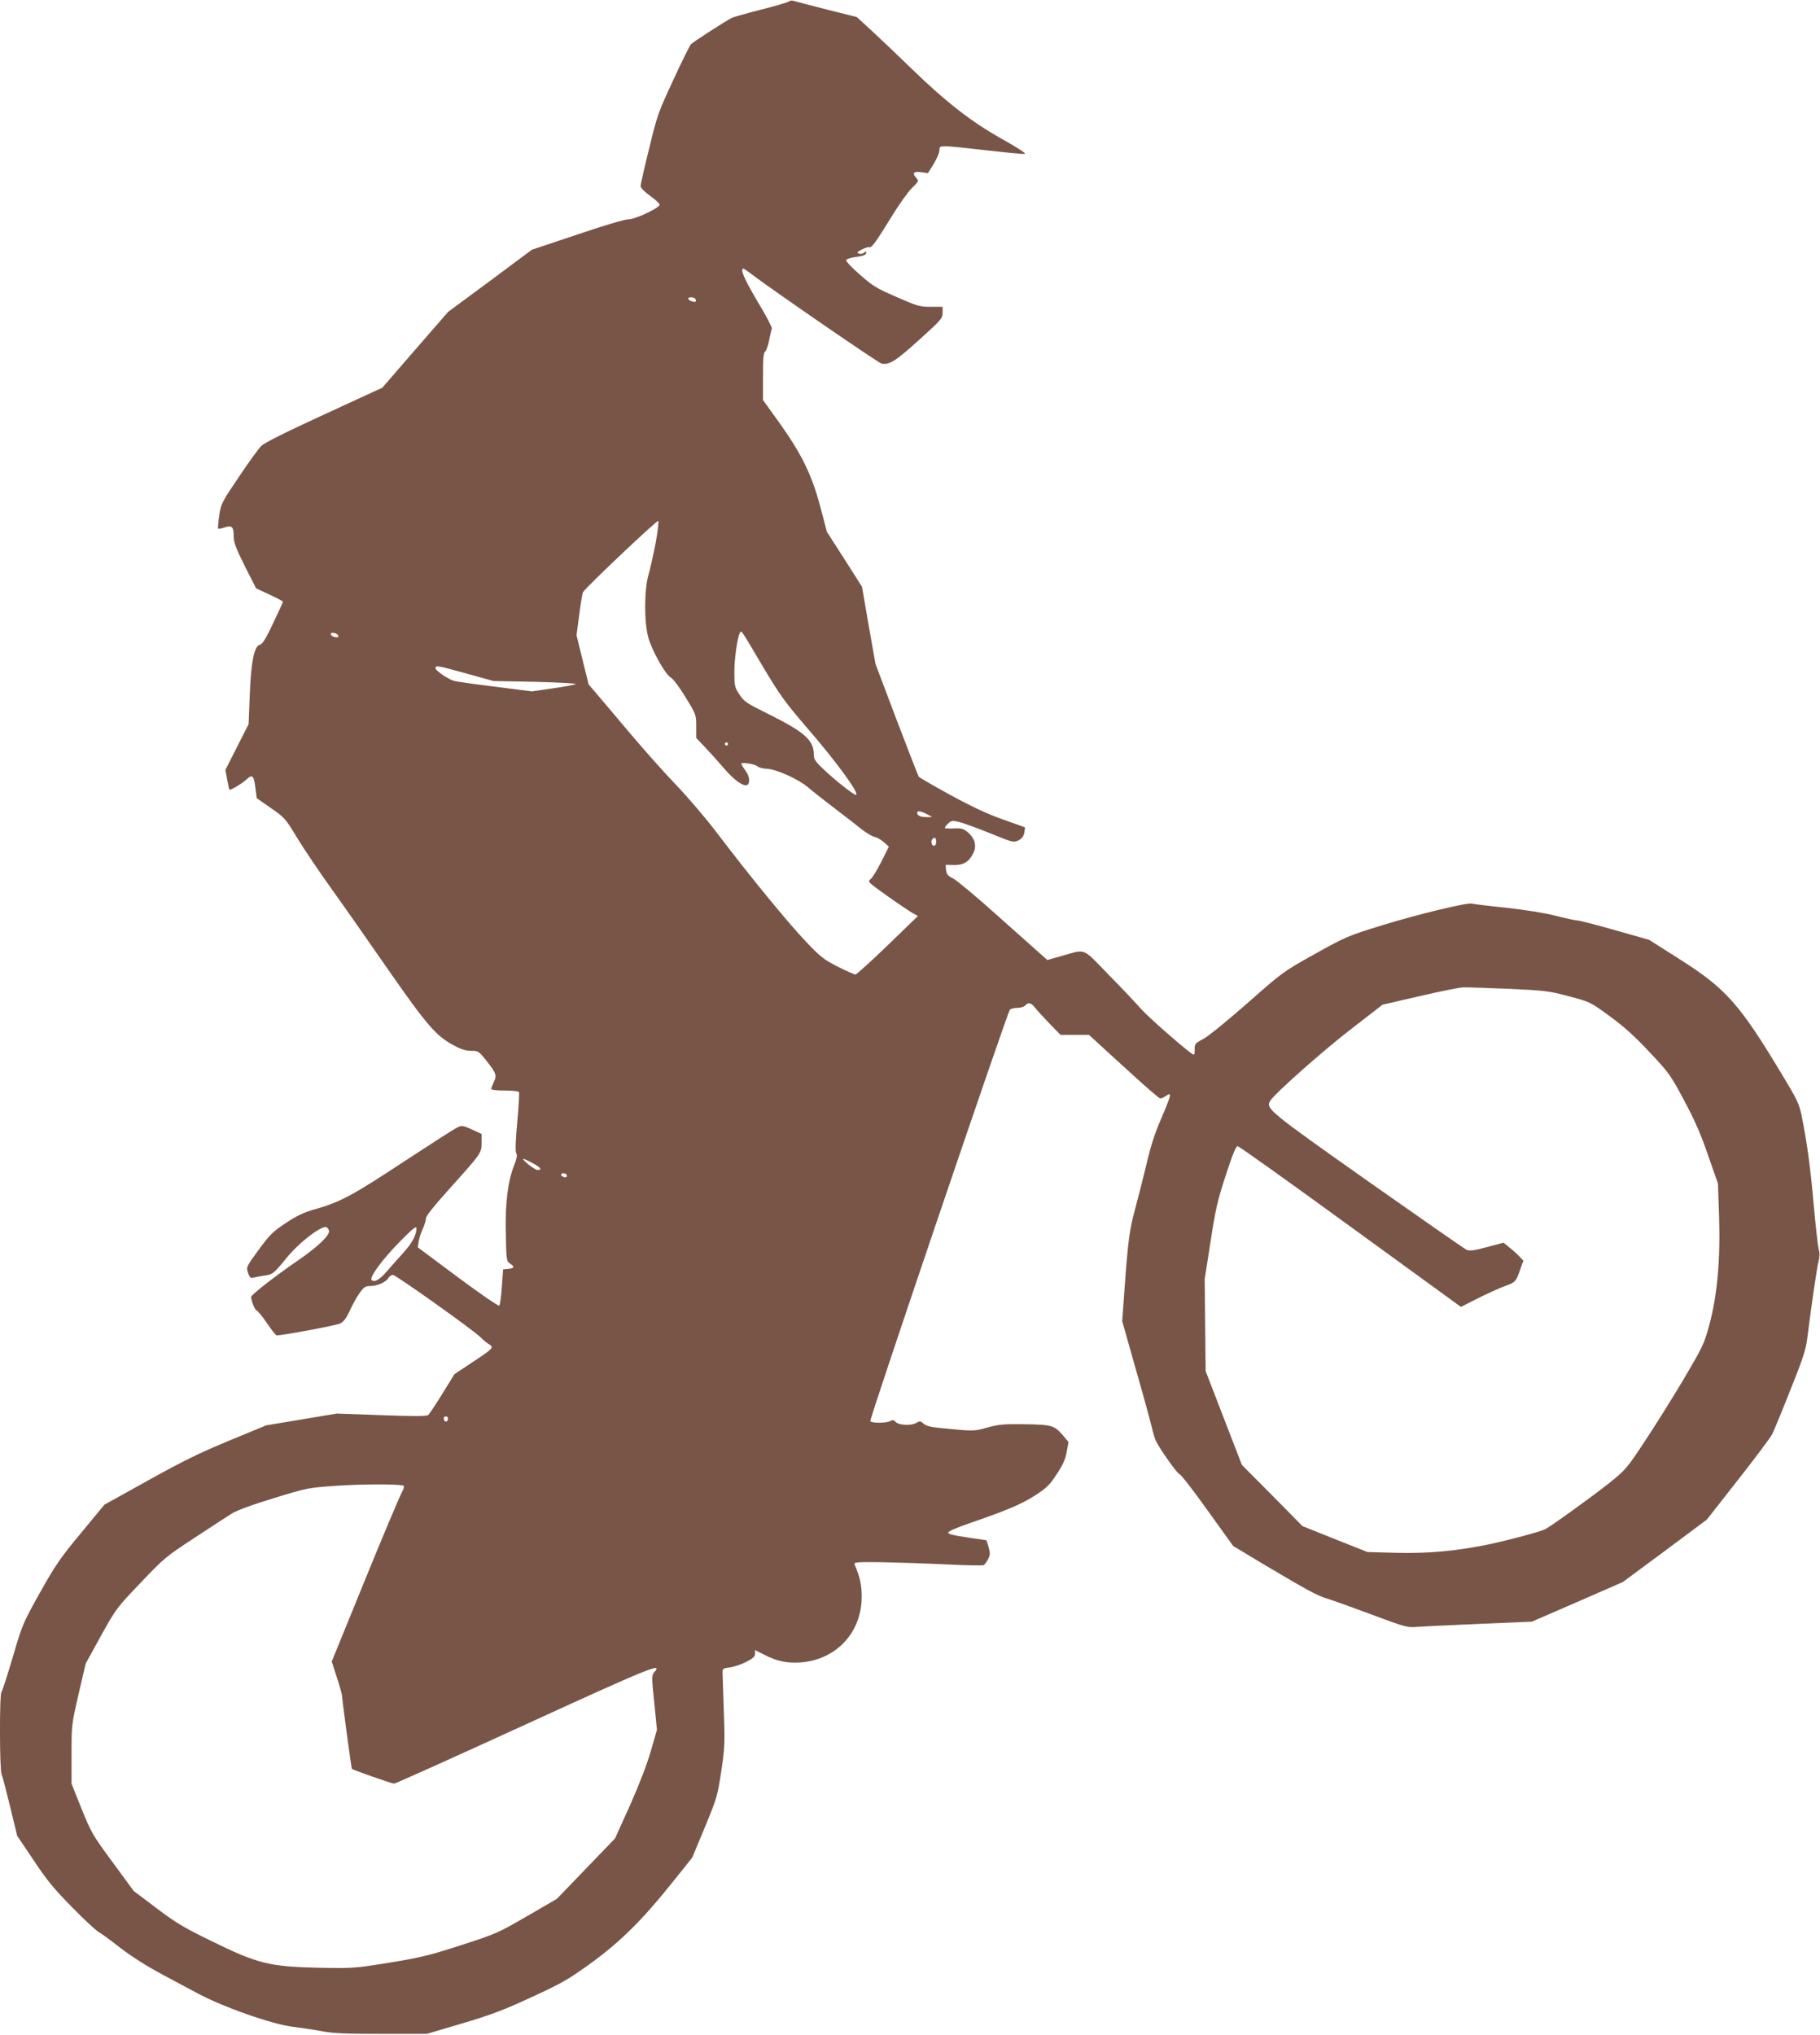
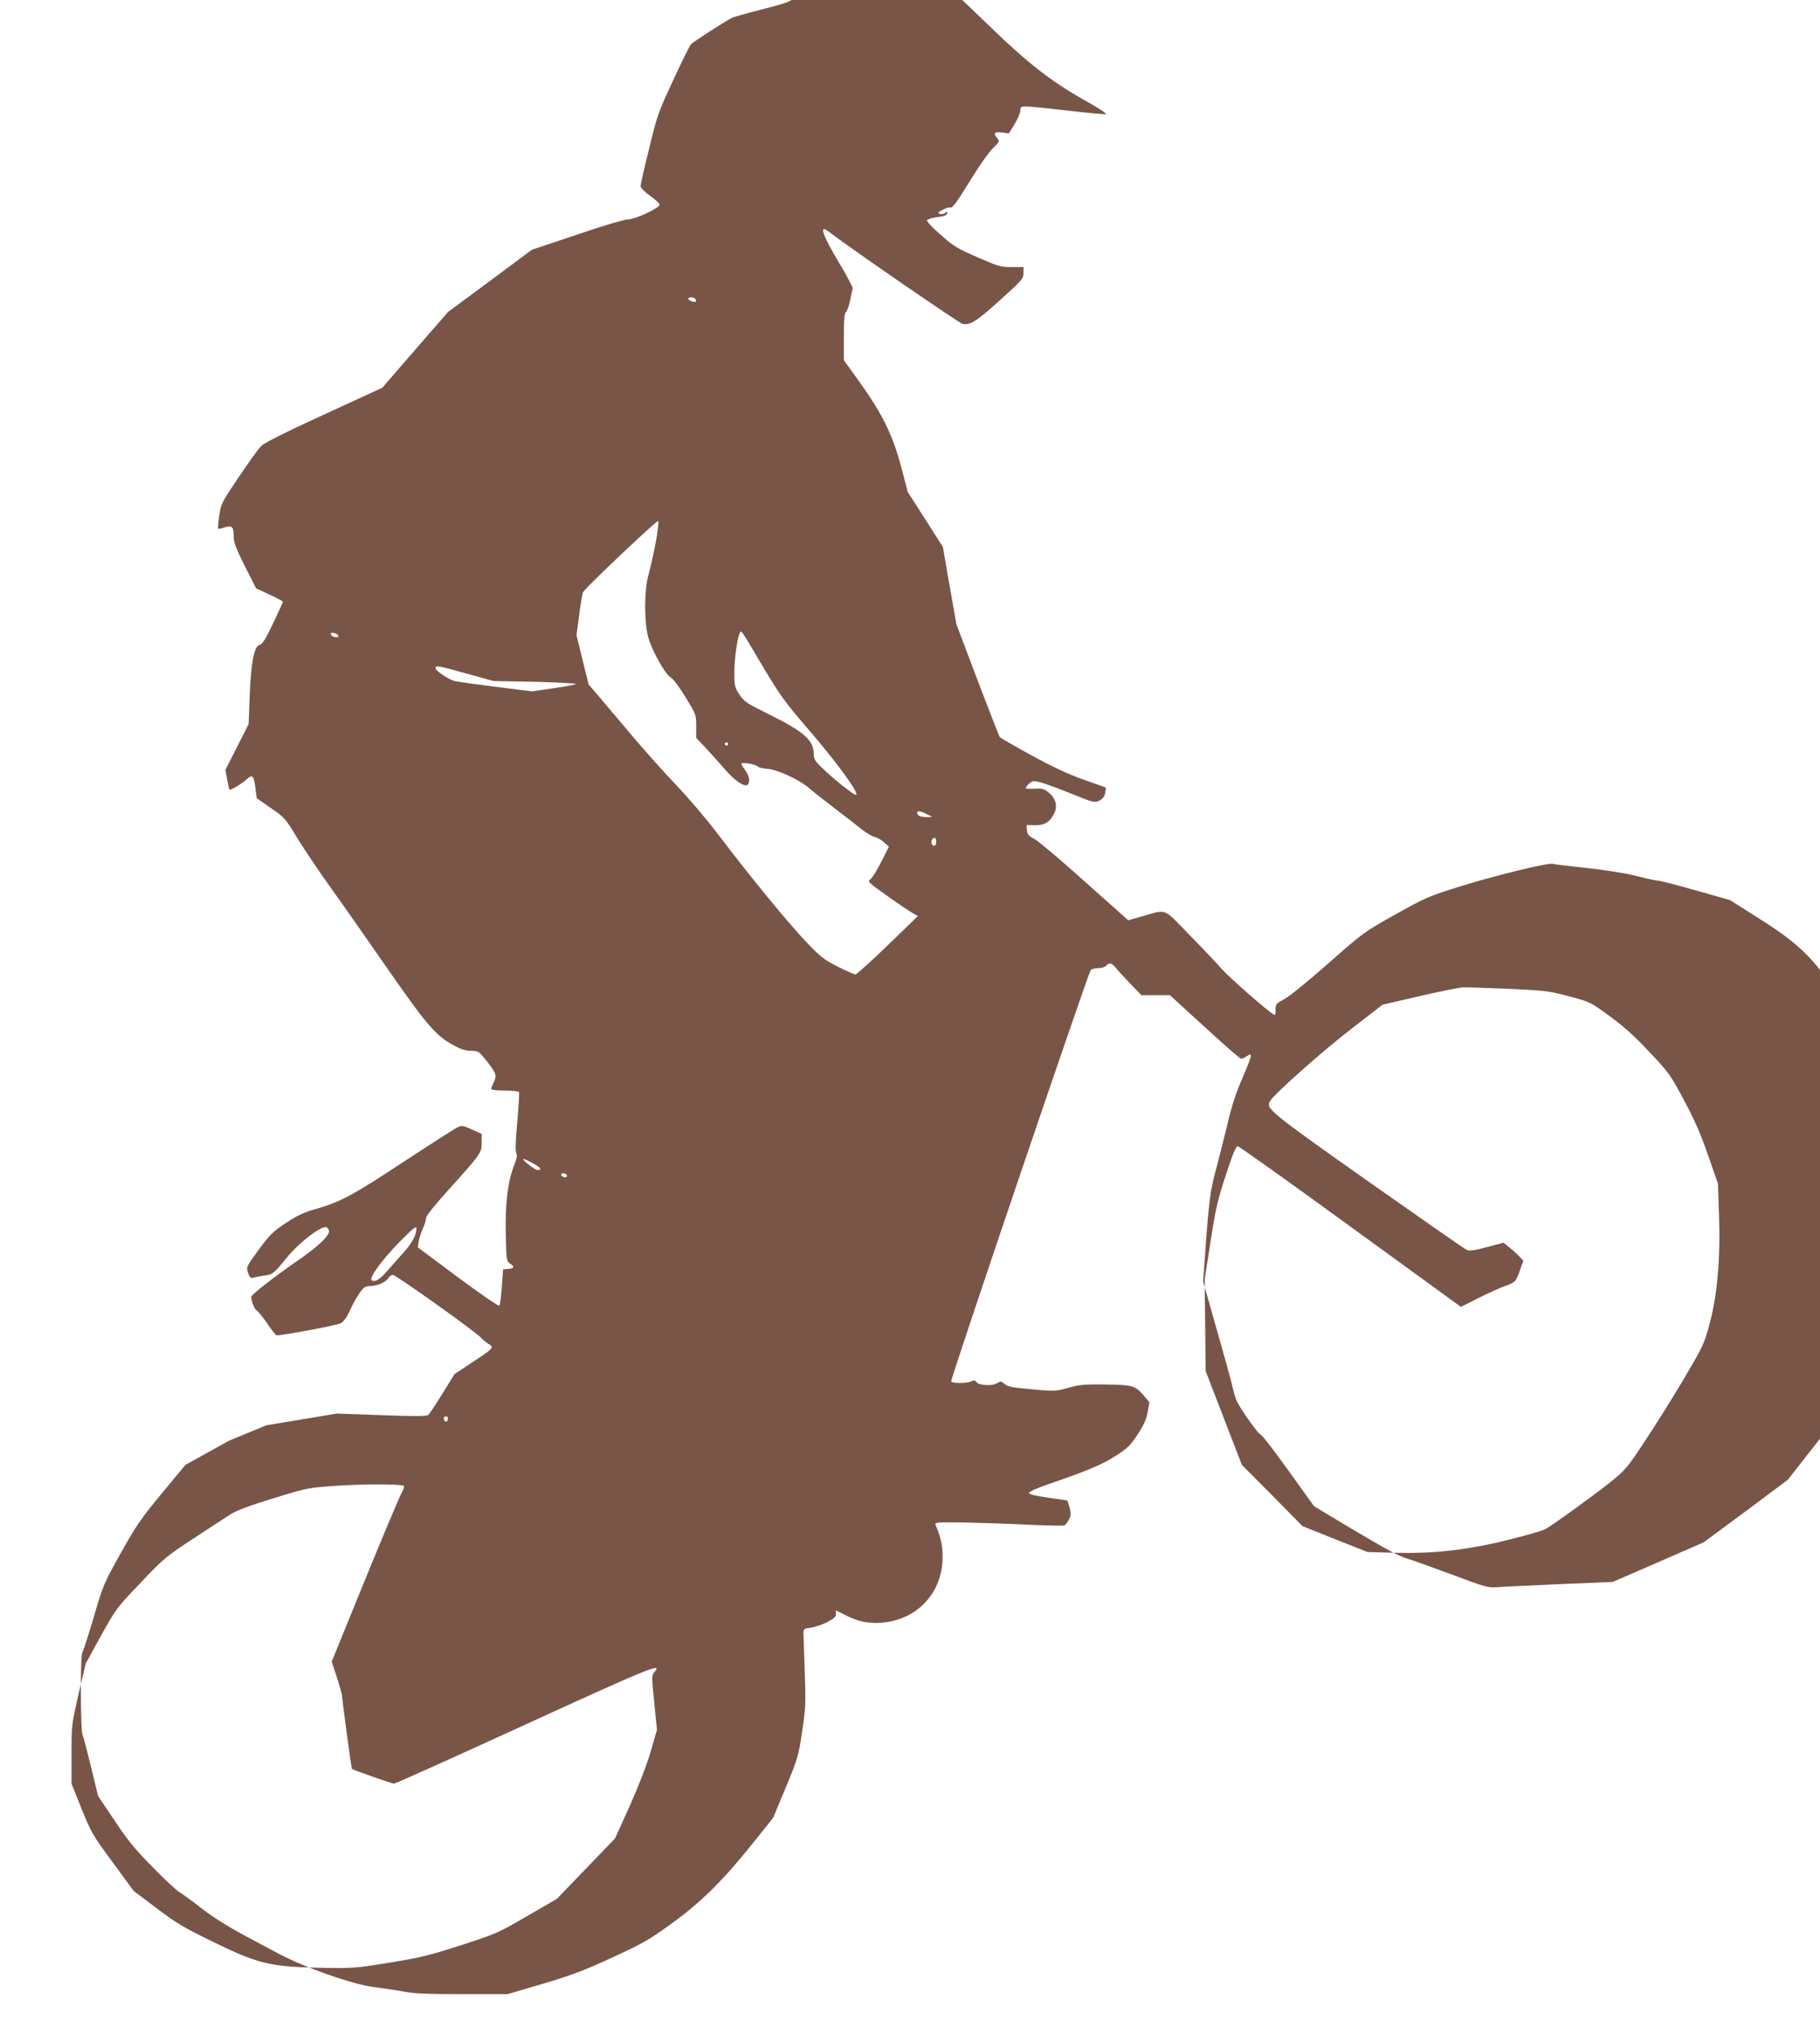
<svg xmlns="http://www.w3.org/2000/svg" version="1.0" width="1145pt" height="1280pt" viewBox="0 0 1145 1280" preserveAspectRatio="xMidYMid meet">
  <g transform="translate(0,1280) scale(0.1,-0.1)" fill="#795548" stroke="none">
-     <path d="M4965 12792 c-5 -6 -84 -29 -175 -52 -91 -23 -174 -47 -185 -52 -47 -24 -246 -153 -259 -167 -7 -9 -58 -110 -111 -226 -93 -200 -101 -221 -151 -429 -30 -120 -54 -227 -54 -236 0 -11 25 -37 60 -62 33 -23 60 -49 60 -55 0 -21 -154 -93 -198 -93 -23 0 -158 -40 -322 -96 l-284 -95 -263 -196 -264 -195 -207 -238 -207 -239 -365 -168 c-240 -110 -376 -178 -396 -198 -17 -16 -81 -105 -142 -196 -108 -160 -112 -168 -123 -243 -6 -42 -9 -79 -7 -81 3 -3 19 0 37 6 49 17 61 7 61 -51 0 -42 11 -72 70 -191 l71 -140 84 -39 c47 -22 85 -42 85 -45 0 -4 -28 -65 -62 -136 -46 -98 -67 -131 -84 -135 -35 -9 -55 -107 -63 -319 l-7 -180 -73 -144 -73 -144 11 -60 c6 -33 12 -62 14 -64 7 -6 79 37 110 66 35 32 44 22 54 -57 l8 -63 89 -62 c87 -60 92 -66 165 -187 42 -69 137 -210 212 -315 75 -104 238 -337 362 -516 244 -350 301 -417 414 -476 43 -24 74 -33 107 -33 44 0 48 -3 92 -57 66 -84 71 -97 51 -139 -9 -19 -17 -39 -17 -44 0 -6 37 -10 84 -10 47 0 88 -4 91 -10 3 -5 -2 -90 -11 -189 -11 -120 -13 -184 -6 -196 7 -13 3 -33 -13 -74 -40 -99 -58 -243 -53 -434 3 -162 5 -171 26 -185 31 -20 28 -30 -10 -34 l-33 -3 -8 -110 c-4 -60 -11 -113 -16 -118 -5 -5 -122 76 -261 179 l-252 188 6 37 c3 20 15 56 26 80 11 24 20 54 20 66 0 14 52 79 143 180 206 229 207 230 207 296 l0 54 -61 28 c-58 26 -64 27 -93 12 -18 -8 -167 -104 -332 -212 -321 -212 -404 -257 -557 -300 -78 -22 -117 -41 -190 -89 -81 -54 -100 -73 -170 -168 -78 -107 -78 -108 -67 -144 10 -29 16 -35 34 -31 11 3 43 9 69 13 52 7 59 12 138 109 82 102 231 214 255 194 8 -6 14 -17 14 -24 0 -31 -76 -102 -200 -187 -136 -93 -290 -213 -290 -226 0 -25 23 -81 34 -85 8 -3 38 -40 66 -81 28 -42 55 -76 61 -76 42 0 376 63 400 75 22 12 39 35 60 81 16 36 43 85 61 110 26 37 37 44 65 44 44 0 99 23 115 49 7 12 21 21 30 21 19 0 520 -357 553 -394 11 -12 33 -30 48 -40 37 -22 34 -26 -104 -117 l-110 -73 -76 -123 c-42 -68 -82 -128 -89 -134 -10 -8 -89 -9 -294 -1 l-281 10 -222 -37 -222 -37 -235 -97 c-184 -76 -294 -130 -509 -250 l-274 -152 -148 -179 c-131 -158 -161 -202 -258 -375 -107 -192 -111 -200 -171 -406 -34 -115 -66 -214 -71 -219 -13 -14 -12 -489 1 -518 6 -13 30 -105 54 -204 l44 -182 103 -153 c84 -127 127 -179 243 -297 77 -79 153 -149 168 -156 15 -8 75 -52 135 -99 70 -54 163 -113 263 -167 85 -45 184 -98 219 -117 163 -88 476 -198 607 -213 54 -7 137 -19 184 -28 66 -13 148 -16 370 -16 l285 0 220 65 c179 53 260 83 435 164 193 89 231 110 375 214 188 136 331 278 520 516 l120 150 79 190 c75 181 80 197 103 350 22 147 24 177 17 370 -4 116 -7 226 -8 245 -1 34 0 35 44 41 25 3 71 18 103 34 44 23 57 34 57 52 l0 23 58 -29 c80 -41 141 -54 225 -49 227 16 388 188 388 414 0 74 -10 121 -45 204 -5 13 17 15 176 13 101 -2 283 -8 405 -14 122 -6 226 -8 232 -4 6 3 18 20 27 37 13 26 14 37 4 74 -7 24 -13 44 -14 45 0 0 -55 8 -121 18 -84 12 -120 21 -120 30 0 8 50 30 125 56 239 82 335 122 420 177 75 48 93 66 138 135 40 60 55 95 63 141 l11 61 -35 42 c-55 63 -68 67 -239 70 -133 2 -164 -1 -237 -21 -87 -24 -80 -24 -303 -2 -53 5 -83 13 -98 27 -19 17 -23 18 -48 3 -33 -18 -112 -13 -129 9 -9 11 -16 12 -32 4 -25 -14 -118 -14 -126 -1 -7 11 860 2564 878 2588 5 6 26 12 47 12 21 0 43 7 50 15 18 22 36 18 60 -12 12 -16 53 -61 92 -101 l70 -72 90 0 89 0 47 -43 c26 -24 124 -114 219 -200 94 -86 176 -157 182 -157 7 0 23 7 36 16 23 15 25 15 25 -1 0 -9 -25 -73 -55 -142 -40 -92 -66 -172 -95 -297 -23 -94 -54 -218 -70 -276 -33 -119 -44 -197 -65 -493 l-15 -208 84 -297 c47 -163 92 -328 101 -366 9 -39 21 -79 27 -90 27 -56 134 -205 148 -209 10 -2 89 -105 177 -228 l161 -224 203 -122 c265 -157 325 -190 388 -209 28 -8 153 -53 277 -99 213 -80 229 -84 287 -79 34 3 211 11 393 19 l331 14 286 124 286 125 265 196 264 197 196 250 c108 137 205 267 215 287 10 20 62 145 114 277 77 191 98 256 106 320 27 216 62 454 72 491 7 28 8 52 0 80 -5 21 -19 147 -31 279 -20 229 -41 384 -76 559 -14 68 -28 99 -107 230 -285 476 -366 567 -677 763 l-175 111 -215 61 c-119 34 -225 61 -237 61 -11 0 -72 13 -134 29 -70 18 -192 37 -314 51 -110 11 -206 23 -214 26 -26 9 -347 -69 -568 -137 -216 -67 -227 -72 -423 -181 -200 -112 -202 -114 -422 -308 -124 -109 -245 -208 -277 -225 -53 -28 -56 -32 -55 -67 1 -25 -2 -35 -10 -31 -42 24 -281 234 -326 285 -30 34 -122 132 -205 216 -170 175 -139 163 -298 118 l-88 -25 -37 33 c-20 18 -144 128 -274 244 -130 117 -256 222 -280 235 -35 18 -44 28 -46 54 l-3 33 51 -1 c61 -2 96 19 123 74 23 46 11 94 -35 132 -26 22 -40 26 -84 24 -30 -2 -56 0 -59 2 -3 3 6 16 19 28 22 20 27 21 72 10 27 -7 114 -39 194 -71 140 -57 146 -59 176 -45 22 11 33 25 38 48 3 18 5 33 4 34 -2 2 -64 24 -138 50 -94 33 -193 79 -327 152 -106 58 -196 110 -202 116 -5 7 -68 169 -141 361 l-132 349 -43 243 -42 243 -110 173 -111 173 -42 160 c-53 199 -117 330 -260 530 l-100 139 0 147 c0 112 3 149 14 158 7 6 19 39 25 72 7 34 14 66 17 73 2 6 -38 84 -91 171 -83 140 -111 205 -88 205 3 0 29 -17 57 -39 124 -94 793 -555 812 -558 48 -10 87 14 234 147 142 128 150 137 150 173 l0 37 -74 0 c-69 0 -84 4 -216 62 -127 55 -151 70 -231 141 -50 43 -88 84 -86 91 2 6 25 14 51 18 60 8 76 14 76 29 0 8 -4 8 -15 -1 -8 -7 -23 -9 -32 -5 -15 5 -11 10 20 26 21 11 42 17 46 14 13 -7 41 31 138 189 47 77 105 159 130 183 42 41 44 45 29 62 -29 32 -20 44 28 38 l44 -6 36 58 c20 33 36 71 36 85 0 24 4 26 41 26 22 0 140 -12 260 -26 121 -14 228 -24 237 -22 10 2 -53 43 -143 93 -194 109 -349 229 -566 439 -85 83 -199 191 -252 240 l-97 89 -188 47 c-103 26 -196 51 -207 54 -11 4 -24 3 -30 -2z m-590 -1873 c4 -6 5 -13 2 -16 -8 -7 -47 7 -47 18 0 13 37 11 45 -2z m-250 -1534 c-14 -71 -34 -161 -45 -200 -28 -97 -28 -301 -1 -397 25 -85 106 -230 141 -250 15 -8 56 -63 93 -124 66 -108 67 -109 67 -182 l0 -74 58 -61 c32 -34 84 -92 116 -129 58 -68 110 -108 139 -108 25 0 27 48 3 83 -43 63 -43 60 7 55 26 -3 54 -11 63 -19 8 -7 34 -14 58 -15 59 -2 199 -65 260 -117 28 -24 105 -85 171 -135 66 -50 142 -109 169 -131 27 -21 62 -42 77 -45 15 -3 42 -18 60 -34 l31 -28 -47 -94 c-26 -51 -56 -101 -68 -110 -20 -16 -17 -19 105 -106 69 -49 141 -97 160 -108 l33 -18 -190 -184 c-104 -101 -196 -183 -203 -184 -7 0 -57 22 -111 49 -88 45 -108 60 -201 158 -113 119 -355 414 -555 678 -71 94 -190 233 -264 310 -74 77 -198 217 -277 310 -79 94 -172 204 -207 245 l-64 75 -38 154 -38 155 17 129 c9 71 20 135 24 142 18 31 466 455 473 448 4 -4 -3 -66 -16 -138z m673 -776 c108 -181 140 -225 273 -380 195 -225 343 -429 313 -429 -13 0 -118 82 -188 147 -67 62 -76 75 -76 106 0 91 -58 142 -287 256 -136 67 -151 77 -181 122 -30 46 -32 54 -32 143 0 85 20 222 36 248 9 13 6 18 142 -213z m-2670 193 c3 -9 -3 -13 -19 -10 -12 1 -24 9 -27 16 -3 9 3 13 19 10 12 -1 24 -9 27 -16z m807 -239 l170 -47 265 -5 c146 -4 259 -10 252 -14 -7 -5 -72 -17 -144 -27 l-132 -19 -236 30 c-129 16 -244 32 -254 36 -38 11 -116 65 -116 79 0 20 8 19 195 -33z m1645 -443 c0 -5 -4 -10 -10 -10 -5 0 -10 5 -10 10 0 6 5 10 10 10 6 0 10 -4 10 -10z m1260 -446 l25 -13 -32 -1 c-41 0 -63 9 -63 27 0 16 25 11 70 -13z m50 -169 c0 -16 -6 -25 -15 -25 -15 0 -21 31 -8 43 13 14 23 6 23 -18z m3600 -925 c233 -11 252 -13 380 -47 135 -36 135 -36 258 -126 90 -66 157 -126 250 -226 122 -129 132 -144 216 -301 66 -123 105 -211 151 -345 l63 -180 7 -205 c9 -271 -11 -498 -61 -683 -33 -122 -41 -138 -163 -345 -71 -119 -181 -295 -245 -391 -111 -168 -119 -177 -223 -261 -101 -80 -358 -266 -401 -289 -28 -15 -221 -67 -352 -95 -202 -42 -382 -59 -584 -54 l-183 5 -204 81 -205 82 -190 193 -191 192 -114 295 -114 295 -3 290 -3 289 37 236 c31 203 44 260 96 418 42 130 64 182 74 182 9 0 328 -228 710 -506 l695 -505 107 54 c59 30 135 64 170 77 67 24 69 27 97 107 l19 53 -25 26 c-13 14 -41 40 -62 56 l-38 31 -105 -28 c-81 -22 -110 -25 -127 -17 -12 5 -290 199 -617 429 -626 442 -649 460 -619 508 28 46 338 321 521 461 l186 144 234 54 c128 30 251 54 273 55 22 1 150 -4 285 -9z m-6139 -1097 c51 -27 62 -43 31 -43 -18 0 -105 69 -88 70 4 0 30 -12 57 -27z m213 -72 c3 -4 3 -11 0 -14 -8 -8 -34 3 -34 14 0 11 27 12 34 0z m-944 -338 c0 -42 -30 -97 -84 -155 -33 -37 -79 -88 -101 -114 -46 -54 -80 -73 -97 -56 -16 16 66 128 176 240 85 86 106 103 106 85z m198 -1200 c-4 -22 -22 -20 -26 1 -2 10 3 16 13 16 10 0 15 -7 13 -17z m-281 -418 c8 -3 5 -17 -11 -47 -13 -24 -118 -272 -232 -552 l-207 -508 33 -102 c18 -55 33 -108 32 -116 0 -16 58 -454 62 -457 6 -7 252 -93 265 -93 8 0 380 167 825 371 786 360 870 394 812 330 -16 -18 -17 -28 0 -191 l17 -171 -38 -132 c-24 -84 -72 -209 -131 -342 l-95 -210 -183 -190 -183 -190 -188 -109 c-181 -105 -194 -111 -414 -182 -198 -64 -254 -78 -451 -110 -222 -36 -228 -36 -450 -32 -306 7 -381 26 -670 168 -175 85 -226 116 -347 208 l-142 107 -132 180 c-127 172 -135 187 -196 337 l-63 158 0 184 c0 183 0 187 44 378 l45 193 96 175 c95 171 100 177 249 333 146 154 158 164 336 281 102 67 208 136 235 153 32 21 127 56 265 98 215 66 215 66 400 79 163 11 382 11 417 1z" />
+     <path d="M4965 12792 c-5 -6 -84 -29 -175 -52 -91 -23 -174 -47 -185 -52 -47 -24 -246 -153 -259 -167 -7 -9 -58 -110 -111 -226 -93 -200 -101 -221 -151 -429 -30 -120 -54 -227 -54 -236 0 -11 25 -37 60 -62 33 -23 60 -49 60 -55 0 -21 -154 -93 -198 -93 -23 0 -158 -40 -322 -96 l-284 -95 -263 -196 -264 -195 -207 -238 -207 -239 -365 -168 c-240 -110 -376 -178 -396 -198 -17 -16 -81 -105 -142 -196 -108 -160 -112 -168 -123 -243 -6 -42 -9 -79 -7 -81 3 -3 19 0 37 6 49 17 61 7 61 -51 0 -42 11 -72 70 -191 l71 -140 84 -39 c47 -22 85 -42 85 -45 0 -4 -28 -65 -62 -136 -46 -98 -67 -131 -84 -135 -35 -9 -55 -107 -63 -319 l-7 -180 -73 -144 -73 -144 11 -60 c6 -33 12 -62 14 -64 7 -6 79 37 110 66 35 32 44 22 54 -57 l8 -63 89 -62 c87 -60 92 -66 165 -187 42 -69 137 -210 212 -315 75 -104 238 -337 362 -516 244 -350 301 -417 414 -476 43 -24 74 -33 107 -33 44 0 48 -3 92 -57 66 -84 71 -97 51 -139 -9 -19 -17 -39 -17 -44 0 -6 37 -10 84 -10 47 0 88 -4 91 -10 3 -5 -2 -90 -11 -189 -11 -120 -13 -184 -6 -196 7 -13 3 -33 -13 -74 -40 -99 -58 -243 -53 -434 3 -162 5 -171 26 -185 31 -20 28 -30 -10 -34 l-33 -3 -8 -110 c-4 -60 -11 -113 -16 -118 -5 -5 -122 76 -261 179 l-252 188 6 37 c3 20 15 56 26 80 11 24 20 54 20 66 0 14 52 79 143 180 206 229 207 230 207 296 l0 54 -61 28 c-58 26 -64 27 -93 12 -18 -8 -167 -104 -332 -212 -321 -212 -404 -257 -557 -300 -78 -22 -117 -41 -190 -89 -81 -54 -100 -73 -170 -168 -78 -107 -78 -108 -67 -144 10 -29 16 -35 34 -31 11 3 43 9 69 13 52 7 59 12 138 109 82 102 231 214 255 194 8 -6 14 -17 14 -24 0 -31 -76 -102 -200 -187 -136 -93 -290 -213 -290 -226 0 -25 23 -81 34 -85 8 -3 38 -40 66 -81 28 -42 55 -76 61 -76 42 0 376 63 400 75 22 12 39 35 60 81 16 36 43 85 61 110 26 37 37 44 65 44 44 0 99 23 115 49 7 12 21 21 30 21 19 0 520 -357 553 -394 11 -12 33 -30 48 -40 37 -22 34 -26 -104 -117 l-110 -73 -76 -123 c-42 -68 -82 -128 -89 -134 -10 -8 -89 -9 -294 -1 l-281 10 -222 -37 -222 -37 -235 -97 l-274 -152 -148 -179 c-131 -158 -161 -202 -258 -375 -107 -192 -111 -200 -171 -406 -34 -115 -66 -214 -71 -219 -13 -14 -12 -489 1 -518 6 -13 30 -105 54 -204 l44 -182 103 -153 c84 -127 127 -179 243 -297 77 -79 153 -149 168 -156 15 -8 75 -52 135 -99 70 -54 163 -113 263 -167 85 -45 184 -98 219 -117 163 -88 476 -198 607 -213 54 -7 137 -19 184 -28 66 -13 148 -16 370 -16 l285 0 220 65 c179 53 260 83 435 164 193 89 231 110 375 214 188 136 331 278 520 516 l120 150 79 190 c75 181 80 197 103 350 22 147 24 177 17 370 -4 116 -7 226 -8 245 -1 34 0 35 44 41 25 3 71 18 103 34 44 23 57 34 57 52 l0 23 58 -29 c80 -41 141 -54 225 -49 227 16 388 188 388 414 0 74 -10 121 -45 204 -5 13 17 15 176 13 101 -2 283 -8 405 -14 122 -6 226 -8 232 -4 6 3 18 20 27 37 13 26 14 37 4 74 -7 24 -13 44 -14 45 0 0 -55 8 -121 18 -84 12 -120 21 -120 30 0 8 50 30 125 56 239 82 335 122 420 177 75 48 93 66 138 135 40 60 55 95 63 141 l11 61 -35 42 c-55 63 -68 67 -239 70 -133 2 -164 -1 -237 -21 -87 -24 -80 -24 -303 -2 -53 5 -83 13 -98 27 -19 17 -23 18 -48 3 -33 -18 -112 -13 -129 9 -9 11 -16 12 -32 4 -25 -14 -118 -14 -126 -1 -7 11 860 2564 878 2588 5 6 26 12 47 12 21 0 43 7 50 15 18 22 36 18 60 -12 12 -16 53 -61 92 -101 l70 -72 90 0 89 0 47 -43 c26 -24 124 -114 219 -200 94 -86 176 -157 182 -157 7 0 23 7 36 16 23 15 25 15 25 -1 0 -9 -25 -73 -55 -142 -40 -92 -66 -172 -95 -297 -23 -94 -54 -218 -70 -276 -33 -119 -44 -197 -65 -493 l-15 -208 84 -297 c47 -163 92 -328 101 -366 9 -39 21 -79 27 -90 27 -56 134 -205 148 -209 10 -2 89 -105 177 -228 l161 -224 203 -122 c265 -157 325 -190 388 -209 28 -8 153 -53 277 -99 213 -80 229 -84 287 -79 34 3 211 11 393 19 l331 14 286 124 286 125 265 196 264 197 196 250 c108 137 205 267 215 287 10 20 62 145 114 277 77 191 98 256 106 320 27 216 62 454 72 491 7 28 8 52 0 80 -5 21 -19 147 -31 279 -20 229 -41 384 -76 559 -14 68 -28 99 -107 230 -285 476 -366 567 -677 763 l-175 111 -215 61 c-119 34 -225 61 -237 61 -11 0 -72 13 -134 29 -70 18 -192 37 -314 51 -110 11 -206 23 -214 26 -26 9 -347 -69 -568 -137 -216 -67 -227 -72 -423 -181 -200 -112 -202 -114 -422 -308 -124 -109 -245 -208 -277 -225 -53 -28 -56 -32 -55 -67 1 -25 -2 -35 -10 -31 -42 24 -281 234 -326 285 -30 34 -122 132 -205 216 -170 175 -139 163 -298 118 l-88 -25 -37 33 c-20 18 -144 128 -274 244 -130 117 -256 222 -280 235 -35 18 -44 28 -46 54 l-3 33 51 -1 c61 -2 96 19 123 74 23 46 11 94 -35 132 -26 22 -40 26 -84 24 -30 -2 -56 0 -59 2 -3 3 6 16 19 28 22 20 27 21 72 10 27 -7 114 -39 194 -71 140 -57 146 -59 176 -45 22 11 33 25 38 48 3 18 5 33 4 34 -2 2 -64 24 -138 50 -94 33 -193 79 -327 152 -106 58 -196 110 -202 116 -5 7 -68 169 -141 361 l-132 349 -43 243 -42 243 -110 173 -111 173 -42 160 c-53 199 -117 330 -260 530 l-100 139 0 147 c0 112 3 149 14 158 7 6 19 39 25 72 7 34 14 66 17 73 2 6 -38 84 -91 171 -83 140 -111 205 -88 205 3 0 29 -17 57 -39 124 -94 793 -555 812 -558 48 -10 87 14 234 147 142 128 150 137 150 173 l0 37 -74 0 c-69 0 -84 4 -216 62 -127 55 -151 70 -231 141 -50 43 -88 84 -86 91 2 6 25 14 51 18 60 8 76 14 76 29 0 8 -4 8 -15 -1 -8 -7 -23 -9 -32 -5 -15 5 -11 10 20 26 21 11 42 17 46 14 13 -7 41 31 138 189 47 77 105 159 130 183 42 41 44 45 29 62 -29 32 -20 44 28 38 l44 -6 36 58 c20 33 36 71 36 85 0 24 4 26 41 26 22 0 140 -12 260 -26 121 -14 228 -24 237 -22 10 2 -53 43 -143 93 -194 109 -349 229 -566 439 -85 83 -199 191 -252 240 l-97 89 -188 47 c-103 26 -196 51 -207 54 -11 4 -24 3 -30 -2z m-590 -1873 c4 -6 5 -13 2 -16 -8 -7 -47 7 -47 18 0 13 37 11 45 -2z m-250 -1534 c-14 -71 -34 -161 -45 -200 -28 -97 -28 -301 -1 -397 25 -85 106 -230 141 -250 15 -8 56 -63 93 -124 66 -108 67 -109 67 -182 l0 -74 58 -61 c32 -34 84 -92 116 -129 58 -68 110 -108 139 -108 25 0 27 48 3 83 -43 63 -43 60 7 55 26 -3 54 -11 63 -19 8 -7 34 -14 58 -15 59 -2 199 -65 260 -117 28 -24 105 -85 171 -135 66 -50 142 -109 169 -131 27 -21 62 -42 77 -45 15 -3 42 -18 60 -34 l31 -28 -47 -94 c-26 -51 -56 -101 -68 -110 -20 -16 -17 -19 105 -106 69 -49 141 -97 160 -108 l33 -18 -190 -184 c-104 -101 -196 -183 -203 -184 -7 0 -57 22 -111 49 -88 45 -108 60 -201 158 -113 119 -355 414 -555 678 -71 94 -190 233 -264 310 -74 77 -198 217 -277 310 -79 94 -172 204 -207 245 l-64 75 -38 154 -38 155 17 129 c9 71 20 135 24 142 18 31 466 455 473 448 4 -4 -3 -66 -16 -138z m673 -776 c108 -181 140 -225 273 -380 195 -225 343 -429 313 -429 -13 0 -118 82 -188 147 -67 62 -76 75 -76 106 0 91 -58 142 -287 256 -136 67 -151 77 -181 122 -30 46 -32 54 -32 143 0 85 20 222 36 248 9 13 6 18 142 -213z m-2670 193 c3 -9 -3 -13 -19 -10 -12 1 -24 9 -27 16 -3 9 3 13 19 10 12 -1 24 -9 27 -16z m807 -239 l170 -47 265 -5 c146 -4 259 -10 252 -14 -7 -5 -72 -17 -144 -27 l-132 -19 -236 30 c-129 16 -244 32 -254 36 -38 11 -116 65 -116 79 0 20 8 19 195 -33z m1645 -443 c0 -5 -4 -10 -10 -10 -5 0 -10 5 -10 10 0 6 5 10 10 10 6 0 10 -4 10 -10z m1260 -446 l25 -13 -32 -1 c-41 0 -63 9 -63 27 0 16 25 11 70 -13z m50 -169 c0 -16 -6 -25 -15 -25 -15 0 -21 31 -8 43 13 14 23 6 23 -18z m3600 -925 c233 -11 252 -13 380 -47 135 -36 135 -36 258 -126 90 -66 157 -126 250 -226 122 -129 132 -144 216 -301 66 -123 105 -211 151 -345 l63 -180 7 -205 c9 -271 -11 -498 -61 -683 -33 -122 -41 -138 -163 -345 -71 -119 -181 -295 -245 -391 -111 -168 -119 -177 -223 -261 -101 -80 -358 -266 -401 -289 -28 -15 -221 -67 -352 -95 -202 -42 -382 -59 -584 -54 l-183 5 -204 81 -205 82 -190 193 -191 192 -114 295 -114 295 -3 290 -3 289 37 236 c31 203 44 260 96 418 42 130 64 182 74 182 9 0 328 -228 710 -506 l695 -505 107 54 c59 30 135 64 170 77 67 24 69 27 97 107 l19 53 -25 26 c-13 14 -41 40 -62 56 l-38 31 -105 -28 c-81 -22 -110 -25 -127 -17 -12 5 -290 199 -617 429 -626 442 -649 460 -619 508 28 46 338 321 521 461 l186 144 234 54 c128 30 251 54 273 55 22 1 150 -4 285 -9z m-6139 -1097 c51 -27 62 -43 31 -43 -18 0 -105 69 -88 70 4 0 30 -12 57 -27z m213 -72 c3 -4 3 -11 0 -14 -8 -8 -34 3 -34 14 0 11 27 12 34 0z m-944 -338 c0 -42 -30 -97 -84 -155 -33 -37 -79 -88 -101 -114 -46 -54 -80 -73 -97 -56 -16 16 66 128 176 240 85 86 106 103 106 85z m198 -1200 c-4 -22 -22 -20 -26 1 -2 10 3 16 13 16 10 0 15 -7 13 -17z m-281 -418 c8 -3 5 -17 -11 -47 -13 -24 -118 -272 -232 -552 l-207 -508 33 -102 c18 -55 33 -108 32 -116 0 -16 58 -454 62 -457 6 -7 252 -93 265 -93 8 0 380 167 825 371 786 360 870 394 812 330 -16 -18 -17 -28 0 -191 l17 -171 -38 -132 c-24 -84 -72 -209 -131 -342 l-95 -210 -183 -190 -183 -190 -188 -109 c-181 -105 -194 -111 -414 -182 -198 -64 -254 -78 -451 -110 -222 -36 -228 -36 -450 -32 -306 7 -381 26 -670 168 -175 85 -226 116 -347 208 l-142 107 -132 180 c-127 172 -135 187 -196 337 l-63 158 0 184 c0 183 0 187 44 378 l45 193 96 175 c95 171 100 177 249 333 146 154 158 164 336 281 102 67 208 136 235 153 32 21 127 56 265 98 215 66 215 66 400 79 163 11 382 11 417 1z" />
  </g>
</svg>